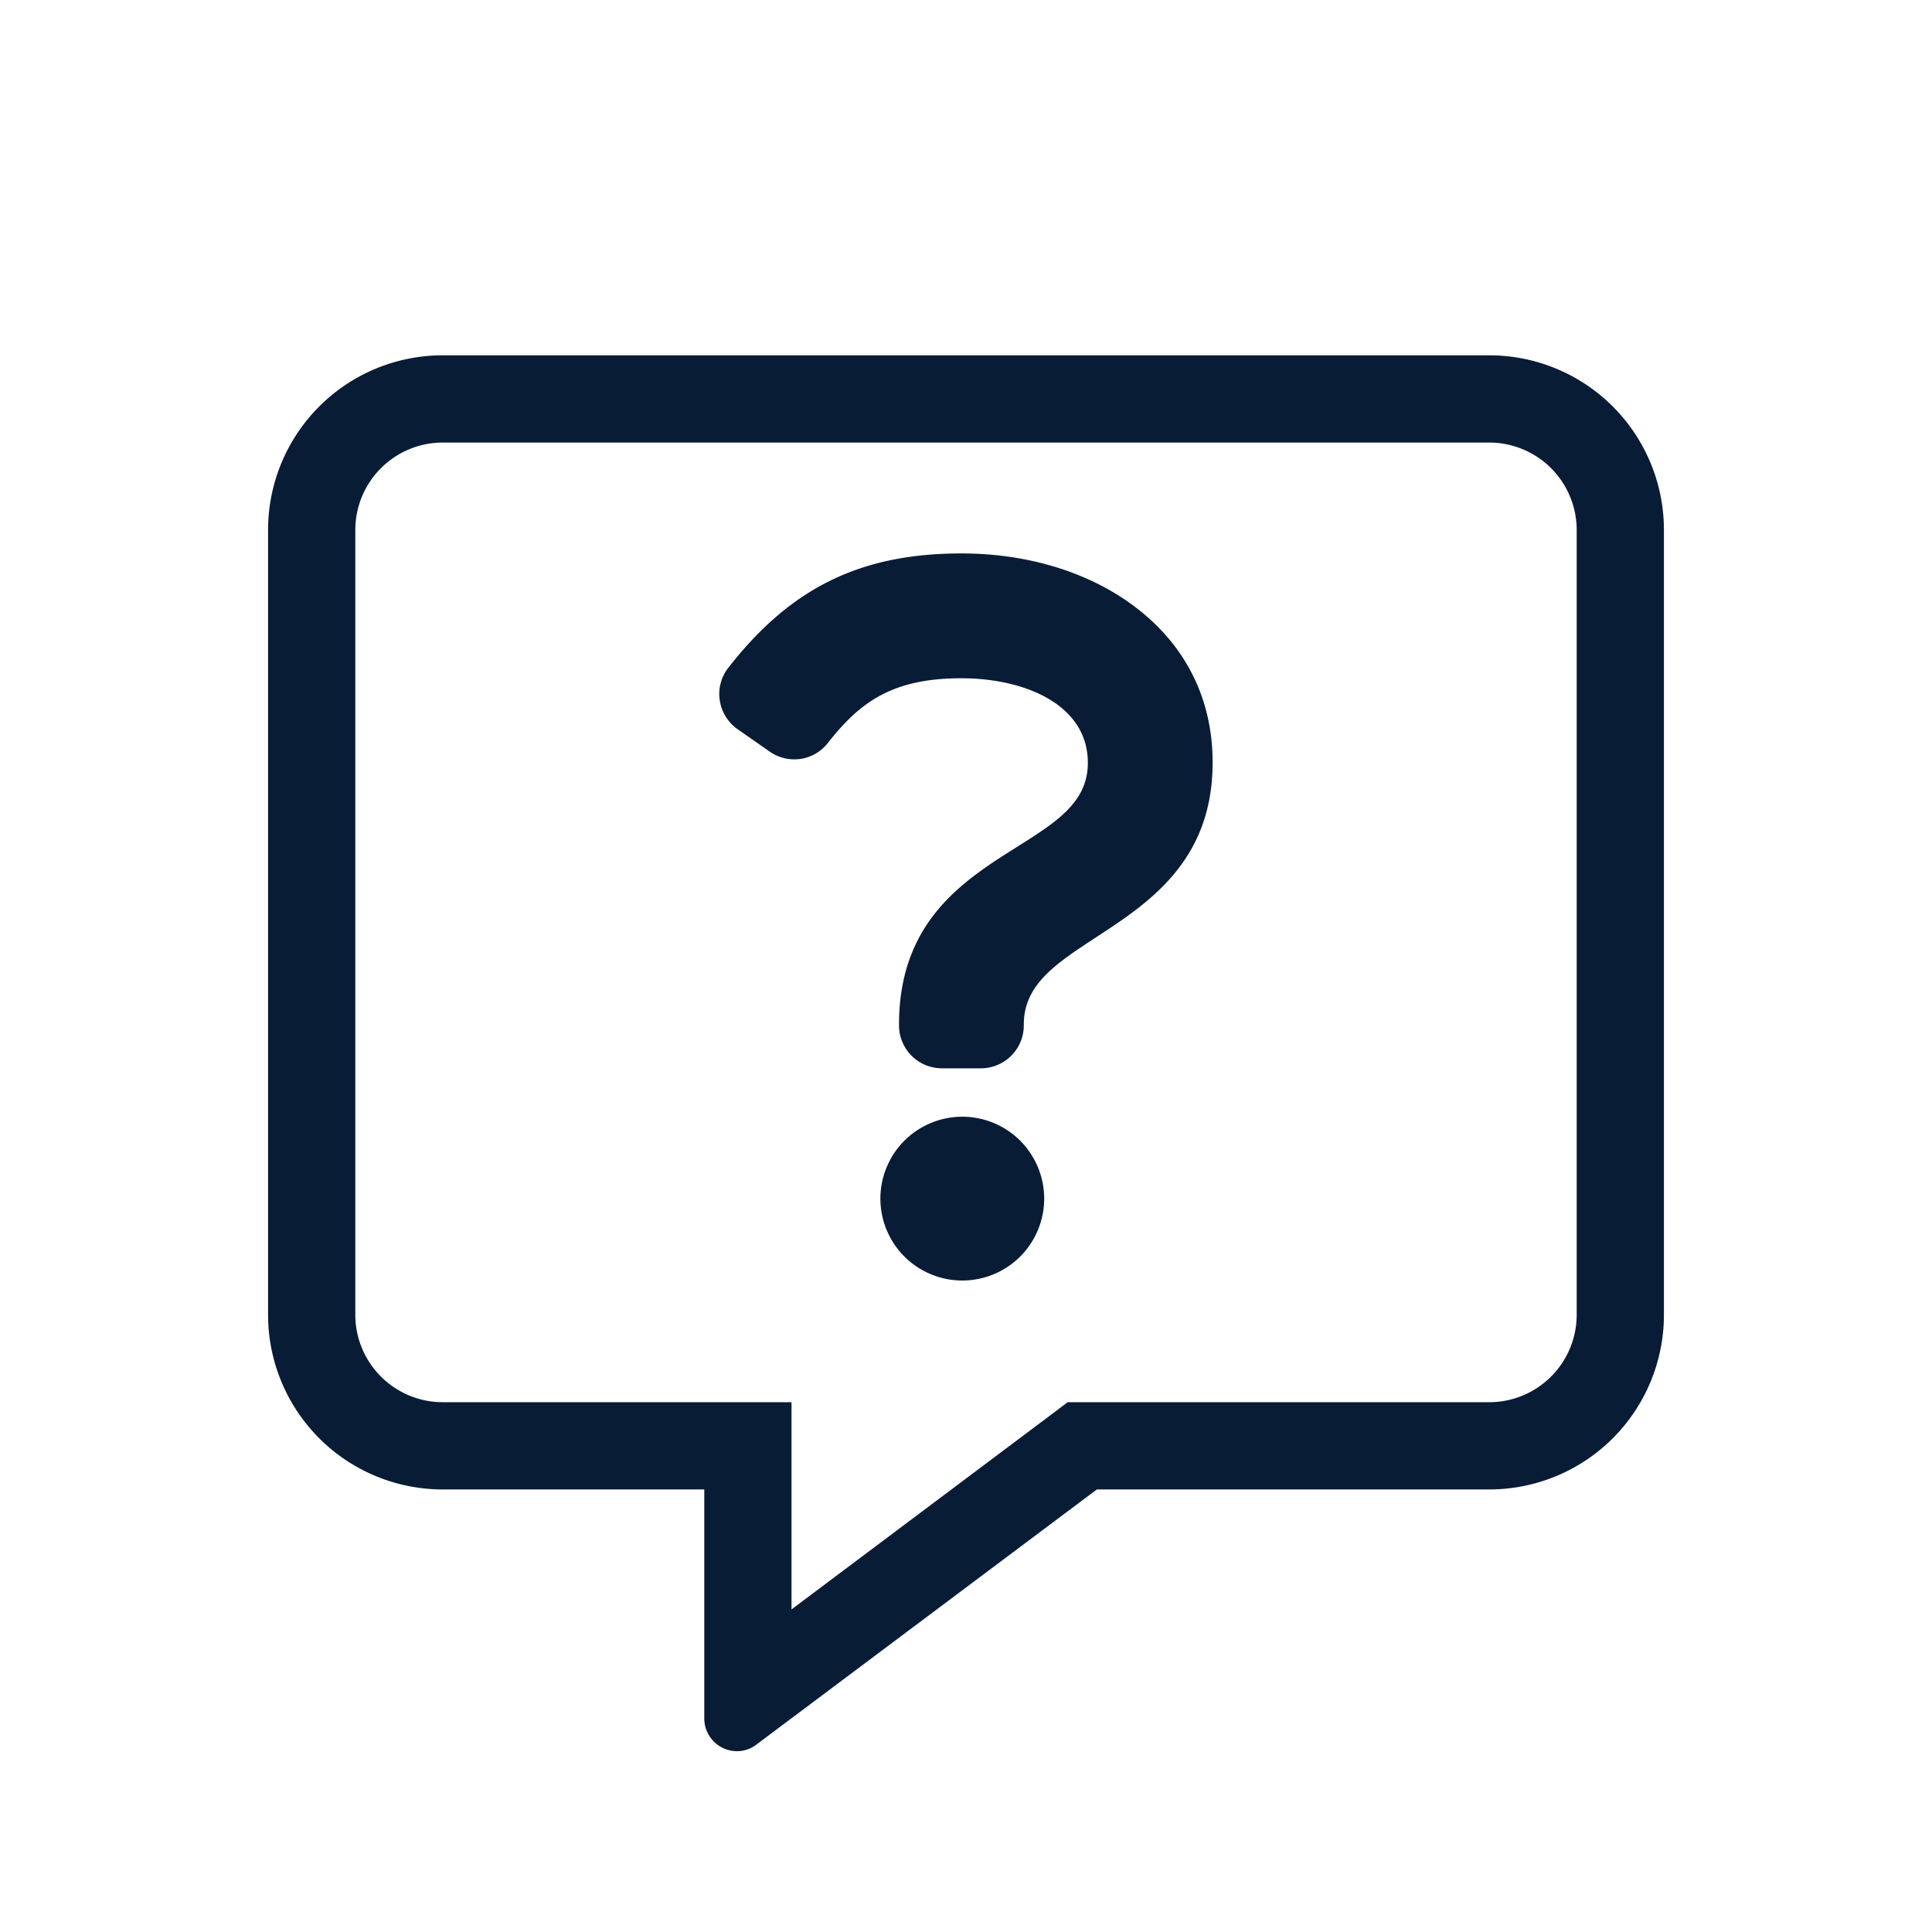
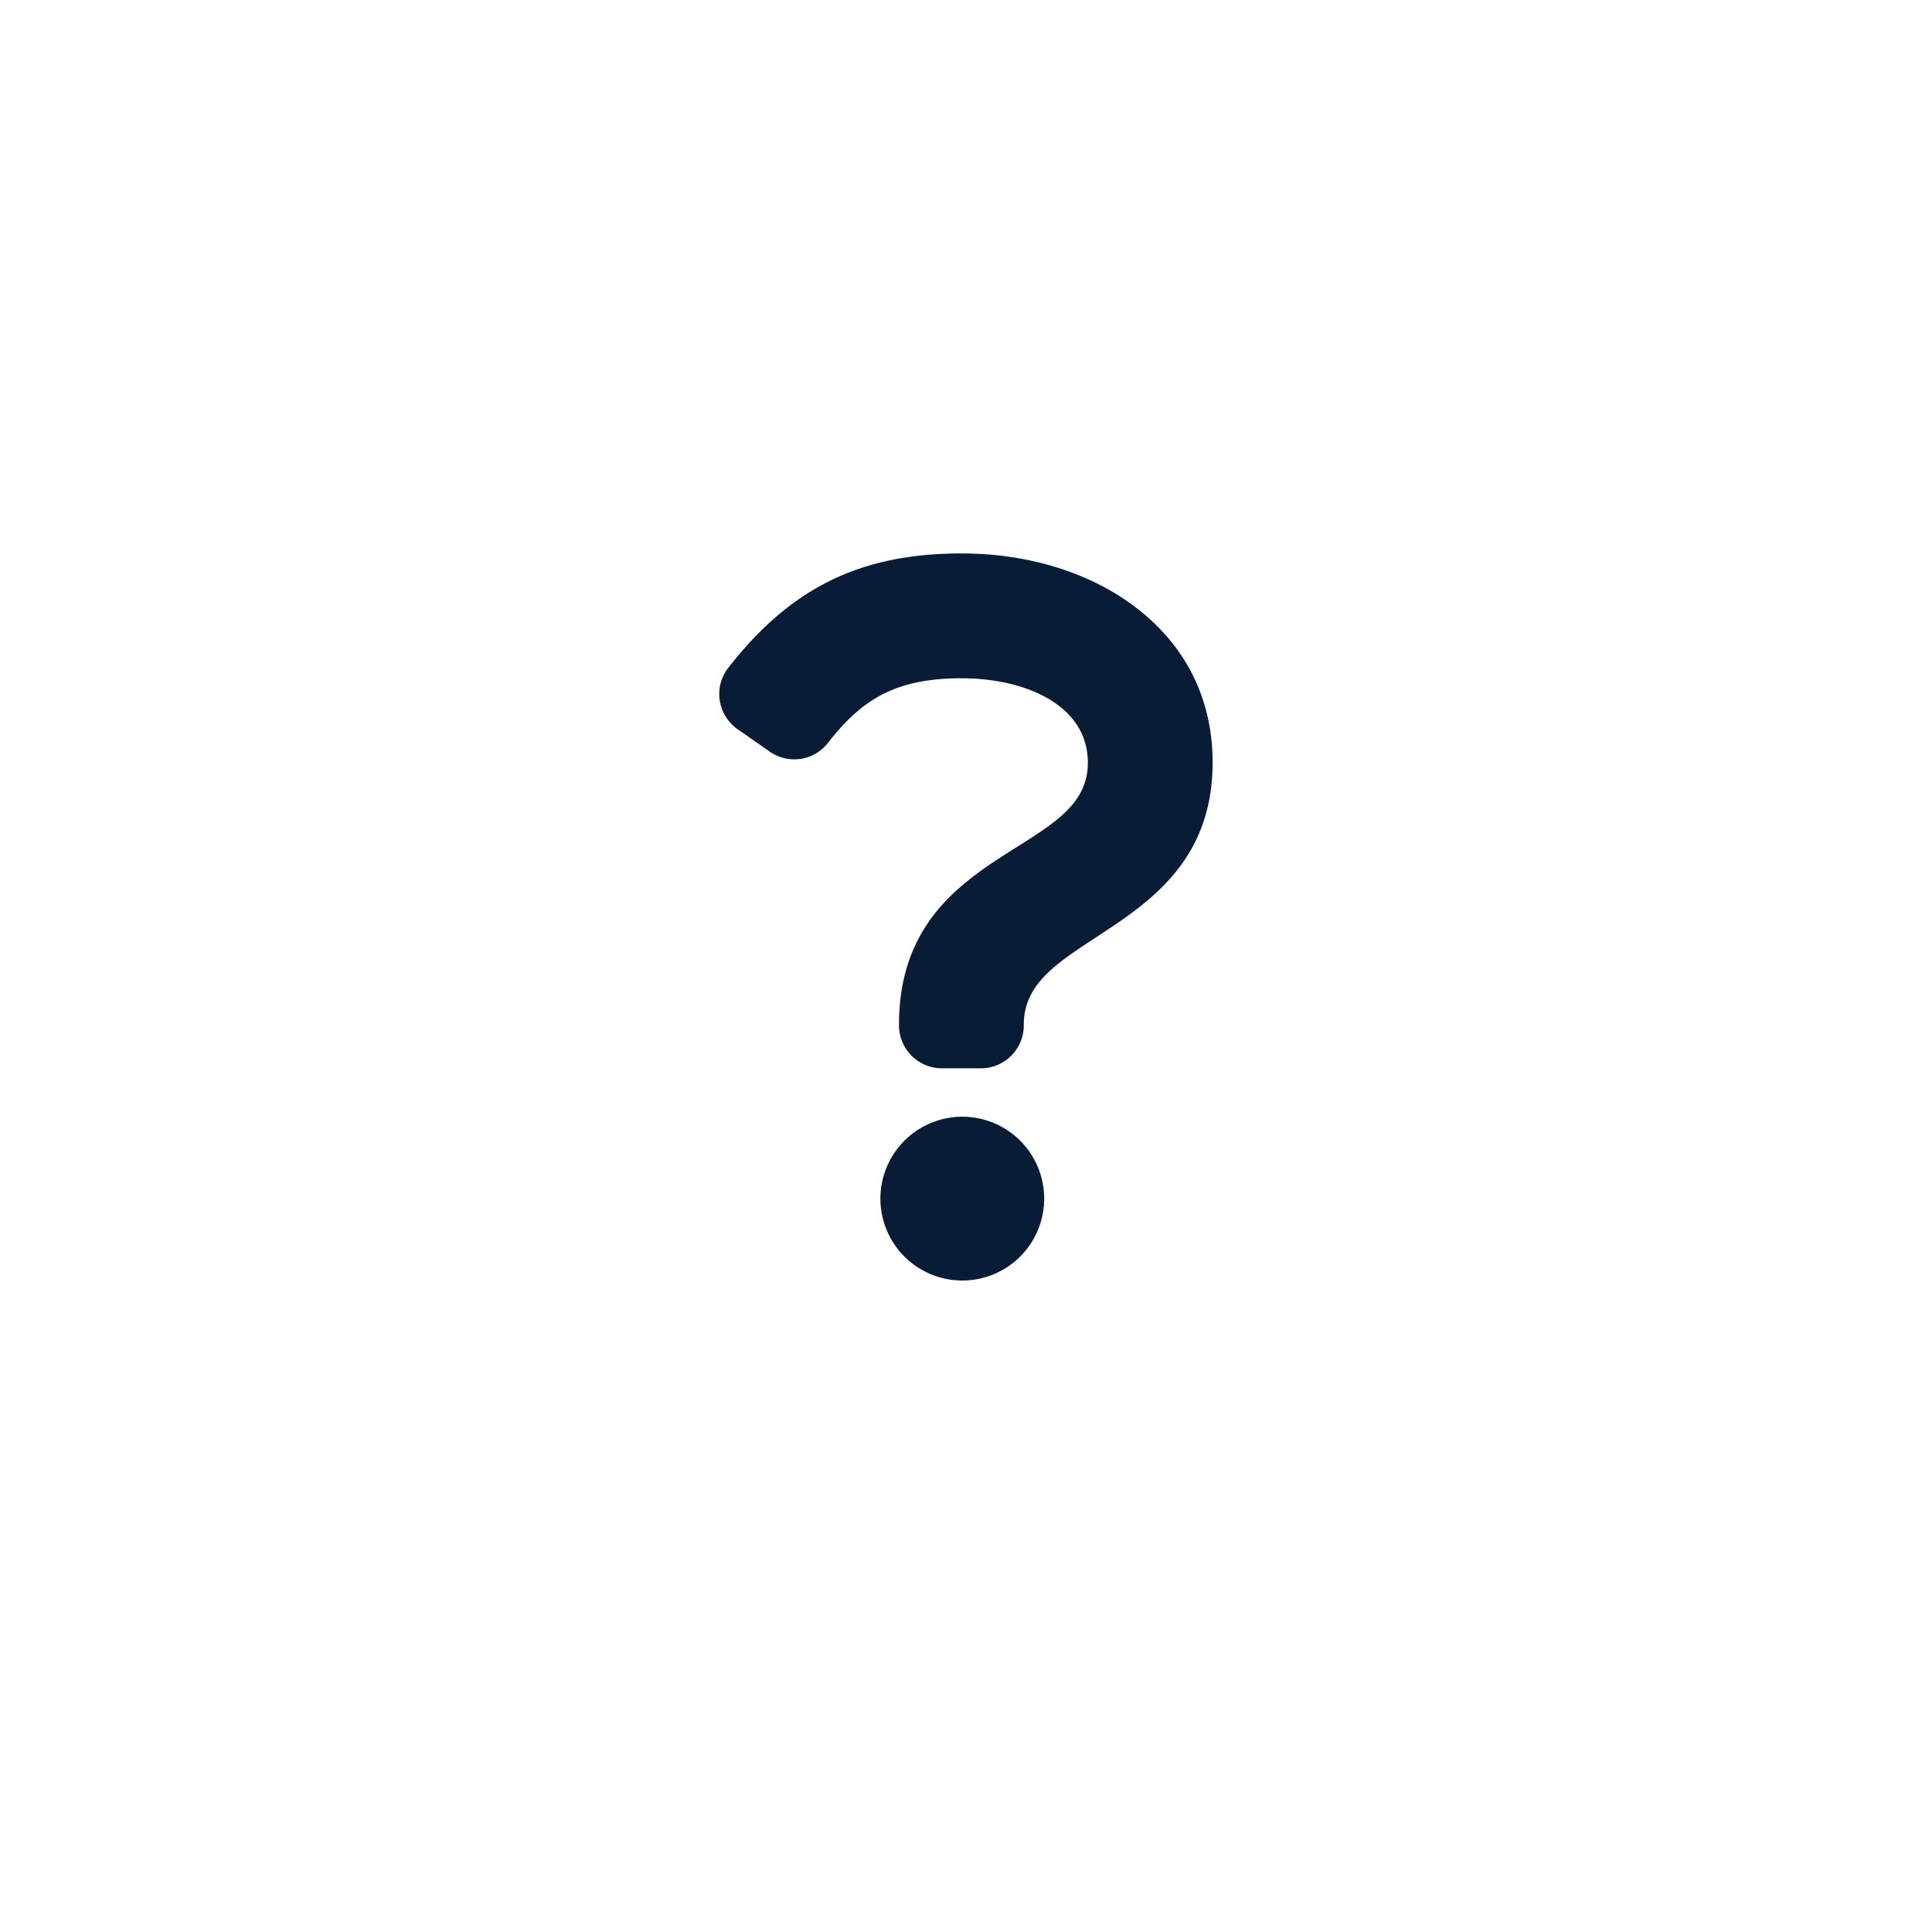
<svg xmlns="http://www.w3.org/2000/svg" viewBox="0 0 708.66 708.66">
  <defs>
    <style>.cls-1{fill:#091c36;}</style>
  </defs>
  <g id="Ebene_3" data-name="Ebene 3">
-     <path class="cls-1" d="M546.33,130.33h-384a64.06,64.06,0,0,0-64,64v288a64.06,64.06,0,0,0,64,64h96v84a12,12,0,0,0,12,12,11.48,11.48,0,0,0,7.1-2.4l124.9-93.6h144a64.06,64.06,0,0,0,64-64v-288A64.06,64.06,0,0,0,546.33,130.33Zm32,352a32.09,32.09,0,0,1-32,32H391.63l-8.5,6.4-92.8,69.6v-76h-128a32.09,32.09,0,0,1-32-32v-288a32.09,32.09,0,0,1,32-32h384a32.09,32.09,0,0,1,32,32Z" />
    <circle class="cls-1" cx="352.97" cy="439.65" r="30.04" transform="translate(-188.29 597.51) rotate(-67.5)" />
    <path class="cls-1" d="M416.85,223c-16.71-12.88-39.5-20-64.17-20-37,0-62.62,12.54-85.53,41.94a15.47,15.47,0,0,0-3.13,12,15.82,15.82,0,0,0,6.58,10.57l11.74,8.19a15.7,15.7,0,0,0,9,2.83,15.52,15.52,0,0,0,12.31-6c11.81-15,23.61-23.74,49-23.74,23.08,0,46.37,9.57,46.37,31,0,14.51-11.56,21.79-26.2,31-19.18,12.08-43.06,27.12-43.06,65v.34a15.75,15.75,0,0,0,15.74,15.73h14.3a15.75,15.75,0,0,0,15.73-15.73v-.34c0-14.66,11.8-22.37,26.74-32.13,18.94-12.39,42.52-27.8,42.52-63.92C444.82,256.69,435.14,237.07,416.85,223Z" />
  </g>
</svg>